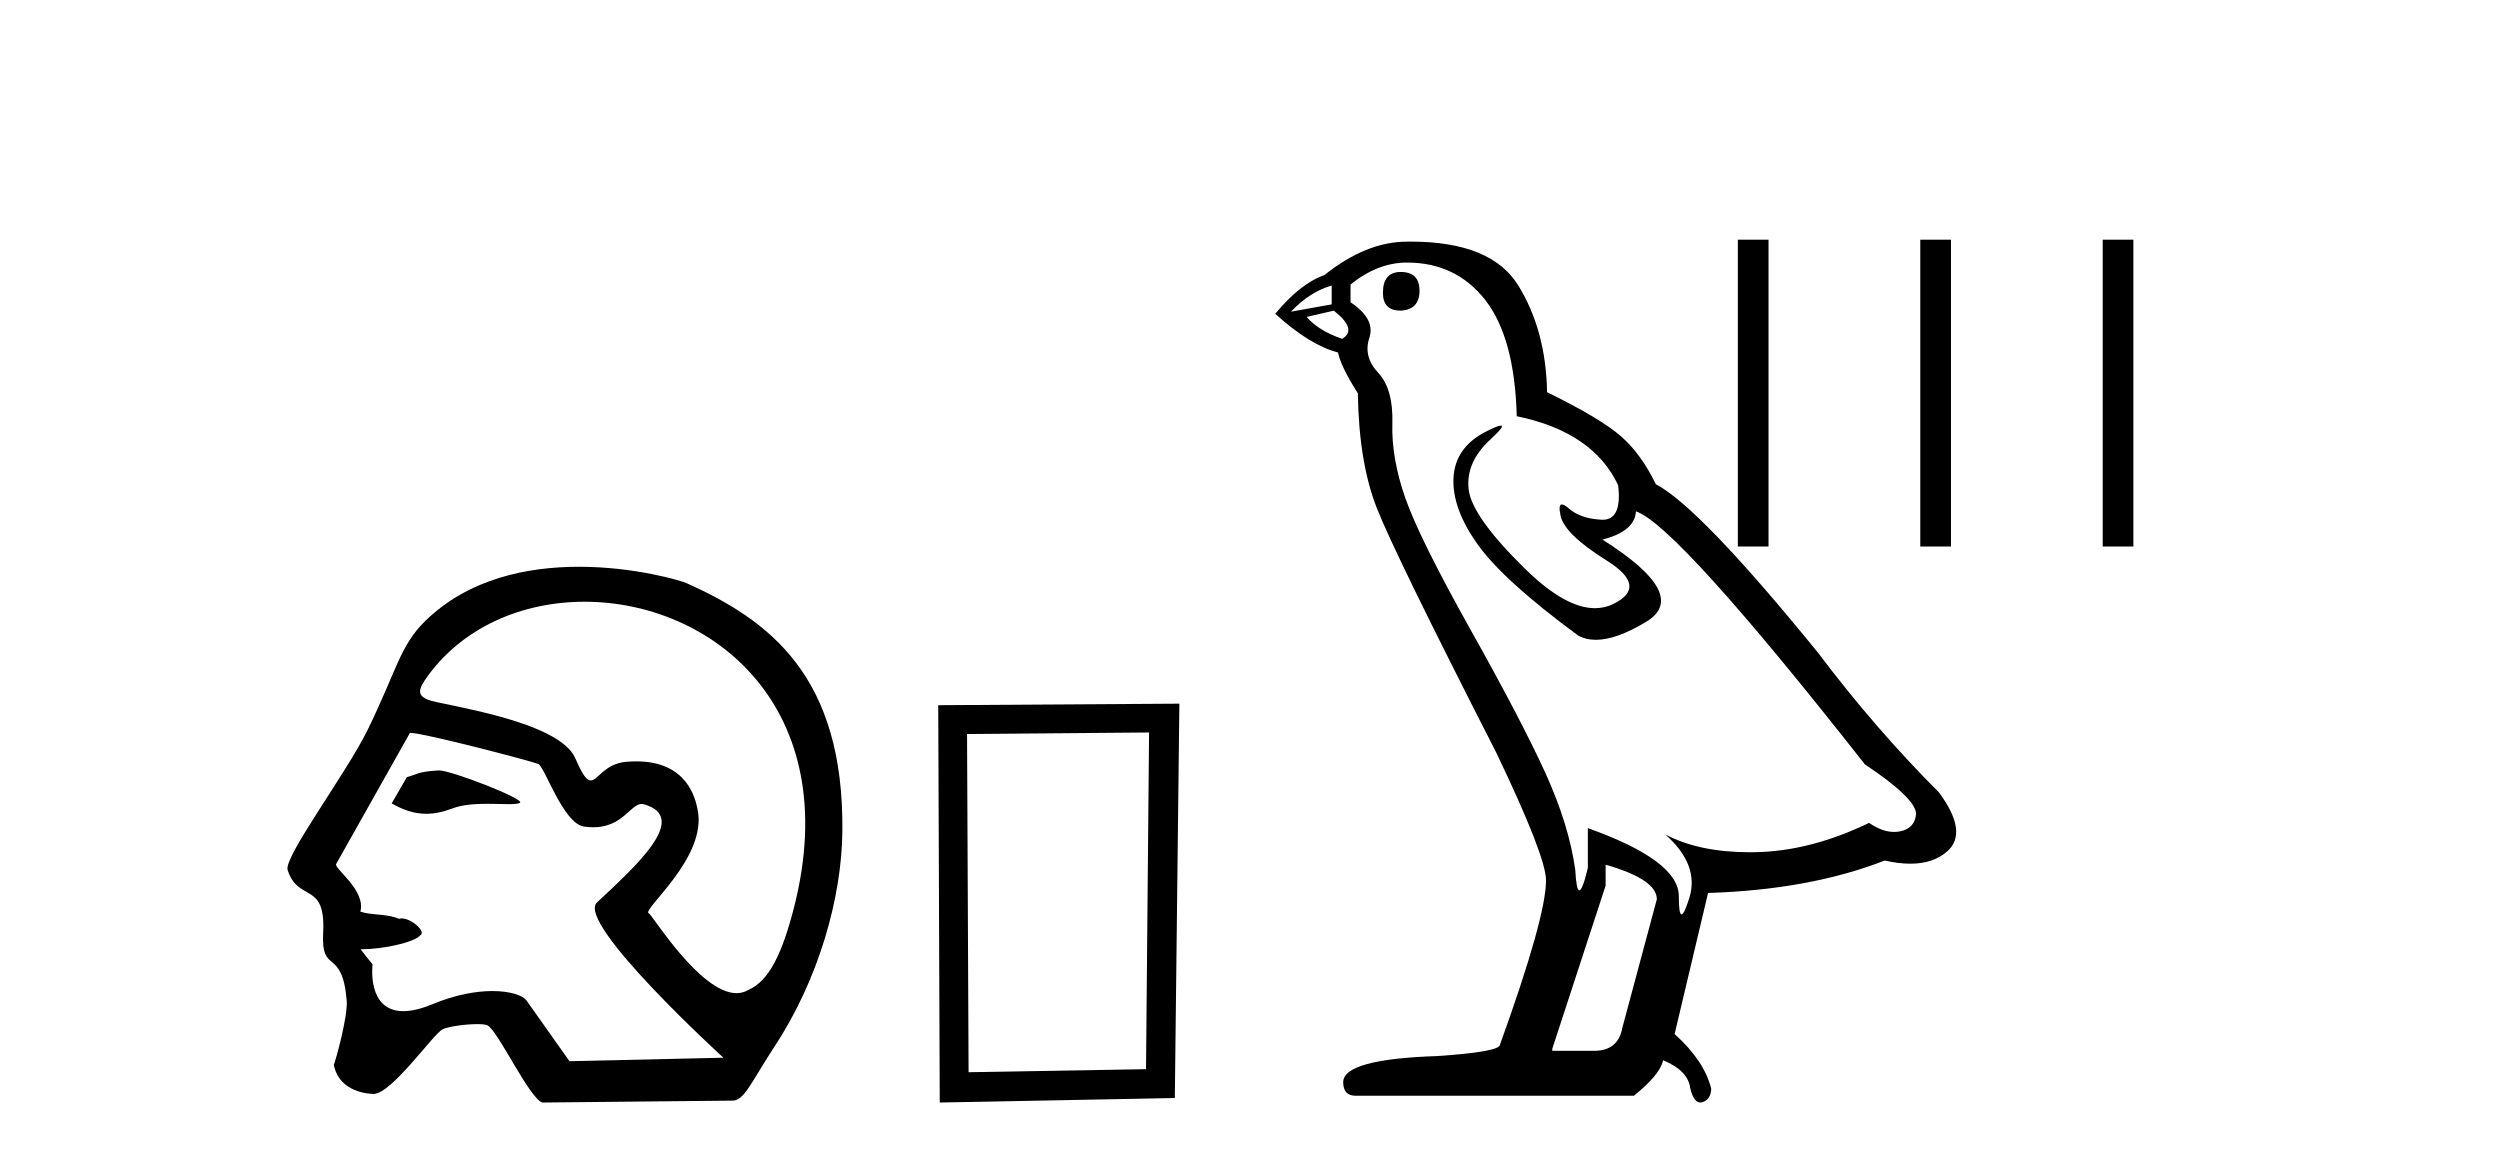
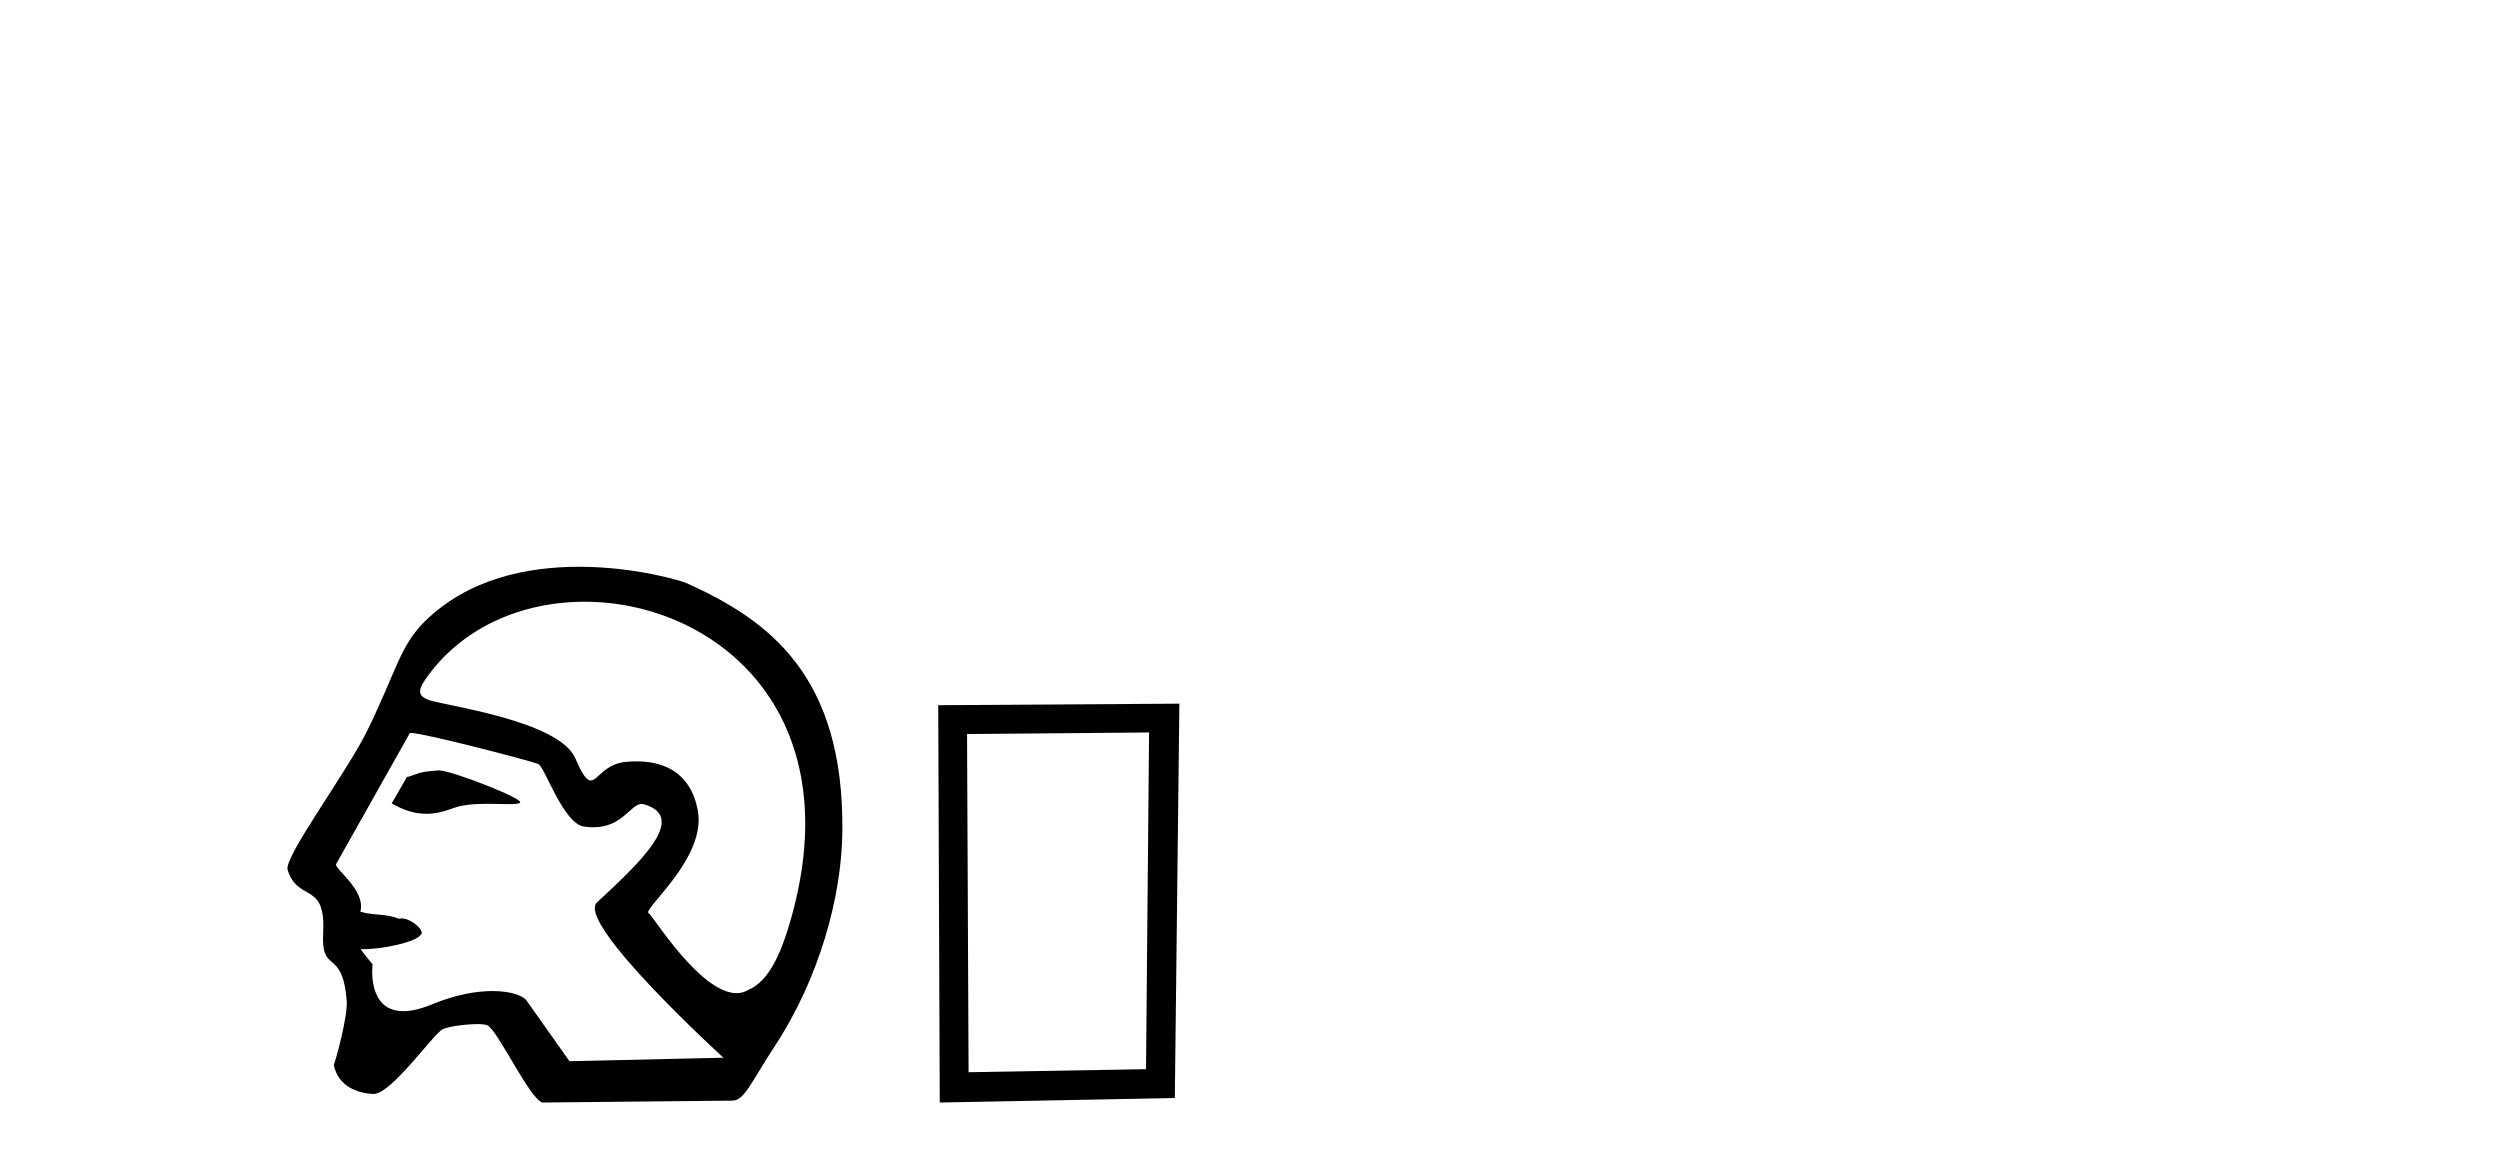
<svg xmlns="http://www.w3.org/2000/svg" width="88.0" height="41.0">
  <path d="M 15.446 27.118 C 15.44 27.118 15.434 27.118 15.429 27.119 C 14.646 27.172 14.732 27.249 14.323 27.353 L 13.787 28.279 C 14.193 28.513 14.58 28.645 15.004 28.645 C 15.29 28.645 15.592 28.585 15.929 28.456 C 16.278 28.321 16.736 28.294 17.158 28.294 C 17.442 28.294 17.709 28.306 17.917 28.306 C 18.11 28.306 18.251 28.296 18.305 28.255 C 18.476 28.127 15.899 27.118 15.446 27.118 ZM 20.577 21.181 C 25.042 21.181 29.759 24.886 27.946 31.956 C 27.531 33.568 27.069 34.53 26.347 34.842 C 26.214 34.923 26.072 34.959 25.925 34.959 C 24.641 34.959 22.945 32.182 22.843 32.153 C 22.525 32.062 24.923 30.203 24.554 28.486 C 24.476 28.118 24.201 26.8 22.397 26.8 C 22.285 26.8 22.167 26.806 22.042 26.816 C 21.278 26.882 21.043 27.472 20.794 27.472 C 20.652 27.472 20.505 27.281 20.253 26.695 C 19.67 25.341 15.5 24.818 15.069 24.632 C 14.804 24.518 14.649 24.387 14.961 23.932 C 16.228 22.085 18.372 21.181 20.577 21.181 ZM 14.462 25.799 C 14.919 25.799 18.761 26.805 18.942 26.891 C 19.158 26.941 19.816 28.985 20.555 29.095 C 20.672 29.112 20.781 29.12 20.883 29.12 C 21.919 29.12 22.197 28.299 22.585 28.299 C 22.61 28.299 22.636 28.303 22.662 28.31 C 24.301 28.772 22.372 30.492 21.013 31.768 C 20.253 32.481 25.465 37.232 25.465 37.232 L 20.045 37.354 L 18.534 35.219 C 18.409 35.042 17.974 34.885 17.334 34.885 C 16.768 34.885 16.042 35.008 15.229 35.345 C 14.808 35.52 14.47 35.593 14.198 35.593 C 12.898 35.593 13.114 33.944 13.114 33.944 C 12.939 33.736 12.801 33.56 12.694 33.411 L 12.694 33.411 C 12.715 33.411 12.736 33.412 12.757 33.412 C 13.507 33.412 14.594 33.163 14.783 32.931 C 15.028 32.81 14.491 32.328 14.141 32.328 C 14.107 32.328 14.075 32.333 14.045 32.343 C 13.623 32.155 13.108 32.229 12.685 32.09 C 12.886 31.333 11.758 30.577 11.831 30.415 L 14.427 25.803 C 14.434 25.8 14.446 25.799 14.462 25.799 ZM 20.379 19.95 C 18.579 19.95 16.493 20.36 14.957 21.87 C 14.074 22.739 13.95 23.631 12.935 25.703 C 12.202 27.202 9.98 30.172 10.124 30.622 C 10.497 31.786 11.475 30.998 11.375 32.836 C 11.294 34.335 12.047 33.324 12.204 35.219 C 12.25 35.775 11.81 37.352 11.75 37.482 C 11.892 38.221 12.558 38.48 13.131 38.507 C 13.135 38.508 13.14 38.508 13.144 38.508 C 13.791 38.508 15.268 36.367 15.589 36.226 C 15.819 36.125 16.408 36.049 16.804 36.049 C 16.969 36.049 17.101 36.062 17.159 36.092 C 17.533 36.283 18.649 38.696 19.096 38.809 L 25.792 38.742 C 26.205 38.738 26.47 38.044 27.263 36.838 C 28.826 34.462 29.623 31.597 29.651 29.29 C 29.719 23.785 27.07 21.83 24.164 20.525 C 23.986 20.445 22.355 19.95 20.379 19.95 Z" style="fill:#000000;stroke:none" />
  <path d="M 40.447 25.783 L 40.34 37.635 L 34.094 37.742 L 34.04 25.837 L 40.447 25.783 ZM 41.514 24.769 L 33.026 24.823 L 33.079 38.809 L 41.354 38.649 L 41.514 24.769 Z" style="fill:#000000;stroke:none" />
-   <path d="M 49.305 9.573 Q 48.679 9.573 48.679 10.309 Q 48.679 10.935 49.305 10.935 Q 49.967 10.898 49.967 10.235 Q 49.967 9.573 49.305 9.573 ZM 46.876 10.051 L 46.876 10.714 L 45.441 10.971 Q 46.103 10.272 46.876 10.051 ZM 46.95 10.935 Q 47.796 11.597 47.244 11.928 Q 46.398 11.634 45.993 11.155 L 46.95 10.935 ZM 49.526 9.242 Q 51.255 9.242 52.286 10.567 Q 53.316 11.891 53.39 14.651 Q 56.076 15.203 56.959 17.08 Q 57.102 18.296 56.412 18.296 Q 56.391 18.296 56.37 18.294 Q 55.634 18.258 55.211 17.89 Q 55.057 17.756 54.979 17.756 Q 54.842 17.756 54.935 18.166 Q 55.082 18.81 56.554 19.73 Q 58.026 20.65 56.794 21.257 Q 56.488 21.408 56.142 21.408 Q 55.095 21.408 53.684 20.024 Q 51.807 18.184 51.697 17.227 Q 51.586 16.271 52.47 15.461 Q 52.995 14.98 52.83 14.98 Q 52.718 14.98 52.286 15.203 Q 51.218 15.755 51.163 16.823 Q 51.108 17.89 52.01 19.159 Q 52.911 20.429 55.561 22.379 Q 55.832 22.521 56.174 22.521 Q 56.902 22.521 57.953 21.882 Q 59.498 20.944 56.407 18.994 Q 57.548 18.699 57.585 18 Q 59.02 18.478 65.644 26.906 Q 67.41 28.083 67.447 28.635 Q 67.41 29.15 66.895 29.261 Q 66.785 29.284 66.671 29.284 Q 66.254 29.284 65.791 28.966 Q 63.73 29.96 61.798 29.997 Q 61.697 29.999 61.597 29.999 Q 59.801 29.999 58.615 29.371 L 58.615 29.371 Q 59.83 30.438 59.462 31.616 Q 59.283 32.187 59.191 32.187 Q 59.094 32.187 59.094 31.542 Q 59.094 30.291 55.892 29.15 L 55.892 30.549 Q 55.704 31.34 55.592 31.34 Q 55.486 31.34 55.45 30.622 Q 55.23 29.04 54.402 27.218 Q 53.574 25.397 51.77 22.177 Q 49.967 18.957 49.47 17.54 Q 48.974 16.123 49.011 14.909 Q 49.047 13.695 48.514 13.124 Q 47.98 12.554 48.201 11.891 Q 48.422 11.229 47.539 10.64 L 47.539 10.015 Q 48.495 9.242 49.526 9.242 ZM 56.518 30.438 Q 58.321 30.954 58.321 31.653 L 57.106 36.179 Q 56.959 36.989 56.113 36.989 L 54.641 36.989 L 54.641 36.915 L 56.518 31.174 L 56.518 30.438 ZM 49.659 8.505 Q 49.593 8.505 49.526 8.506 Q 48.091 8.506 46.619 9.683 Q 45.772 9.978 44.889 11.045 Q 46.103 12.149 47.097 12.407 Q 47.207 12.922 47.796 13.842 Q 47.833 16.271 48.459 17.871 Q 49.084 19.472 52.654 26.464 Q 54.42 30.144 54.42 30.99 Q 54.42 32.278 52.801 36.768 Q 52.801 37.026 50.593 37.173 Q 47.281 37.283 47.281 38.093 Q 47.281 38.571 47.723 38.571 L 57.511 38.571 Q 58.431 37.835 58.542 37.32 Q 59.425 37.688 59.498 38.313 Q 59.622 38.809 59.851 38.809 Q 59.894 38.809 59.94 38.792 Q 60.234 38.681 60.234 38.313 Q 59.977 37.32 58.946 36.4 L 60.124 31.432 Q 63.694 31.322 66.343 30.291 Q 66.834 30.402 67.243 30.402 Q 68.06 30.402 68.551 29.96 Q 69.287 29.298 68.257 27.899 Q 66.012 25.654 63.988 22.968 Q 59.83 17.853 58.284 17.043 Q 57.769 15.976 57.051 15.351 Q 56.334 14.725 54.457 13.805 Q 54.42 11.634 53.445 10.051 Q 52.492 8.505 49.659 8.505 Z" style="fill:#000000;stroke:none" />
-   <path d="M 61.172 8.437 L 61.172 19.237 L 62.252 19.237 L 62.252 8.437 ZM 67.594 8.437 L 67.594 19.237 L 68.674 19.237 L 68.674 8.437 ZM 74.015 8.437 L 74.015 19.237 L 75.095 19.237 L 75.095 8.437 Z" style="fill:#000000;stroke:none" />
</svg>